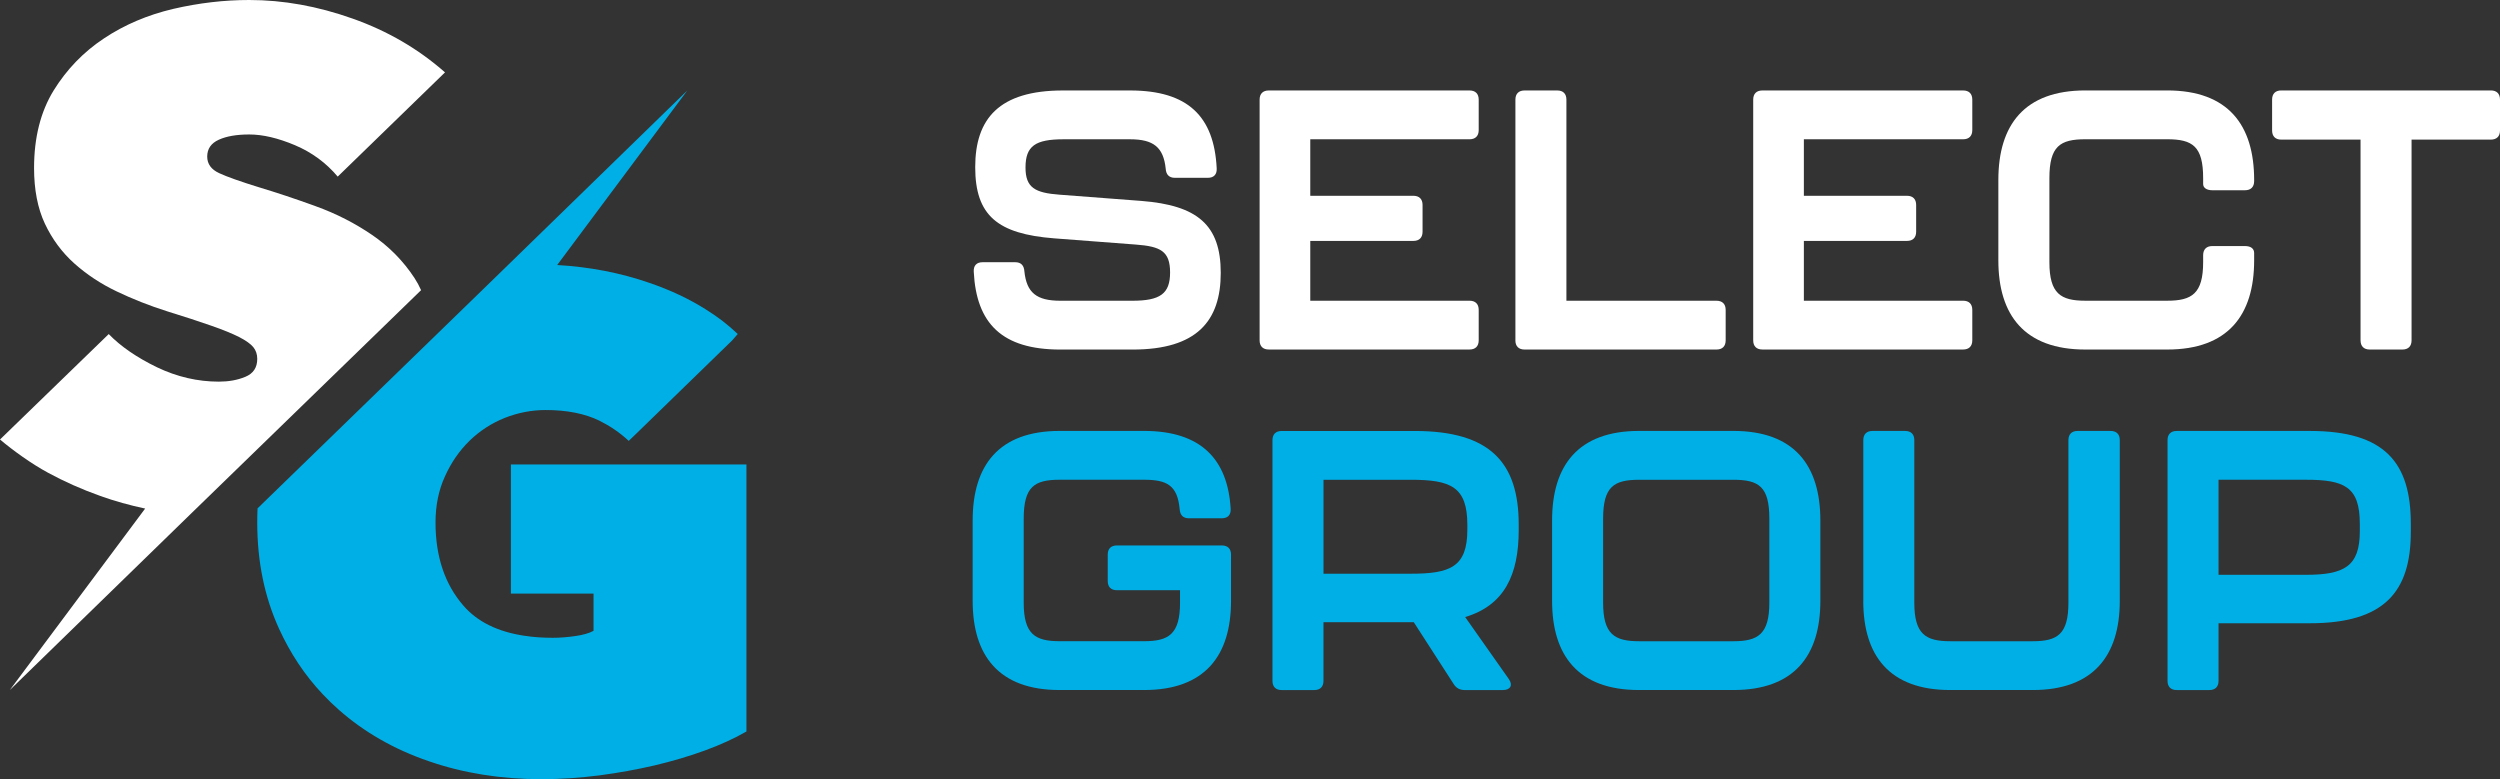
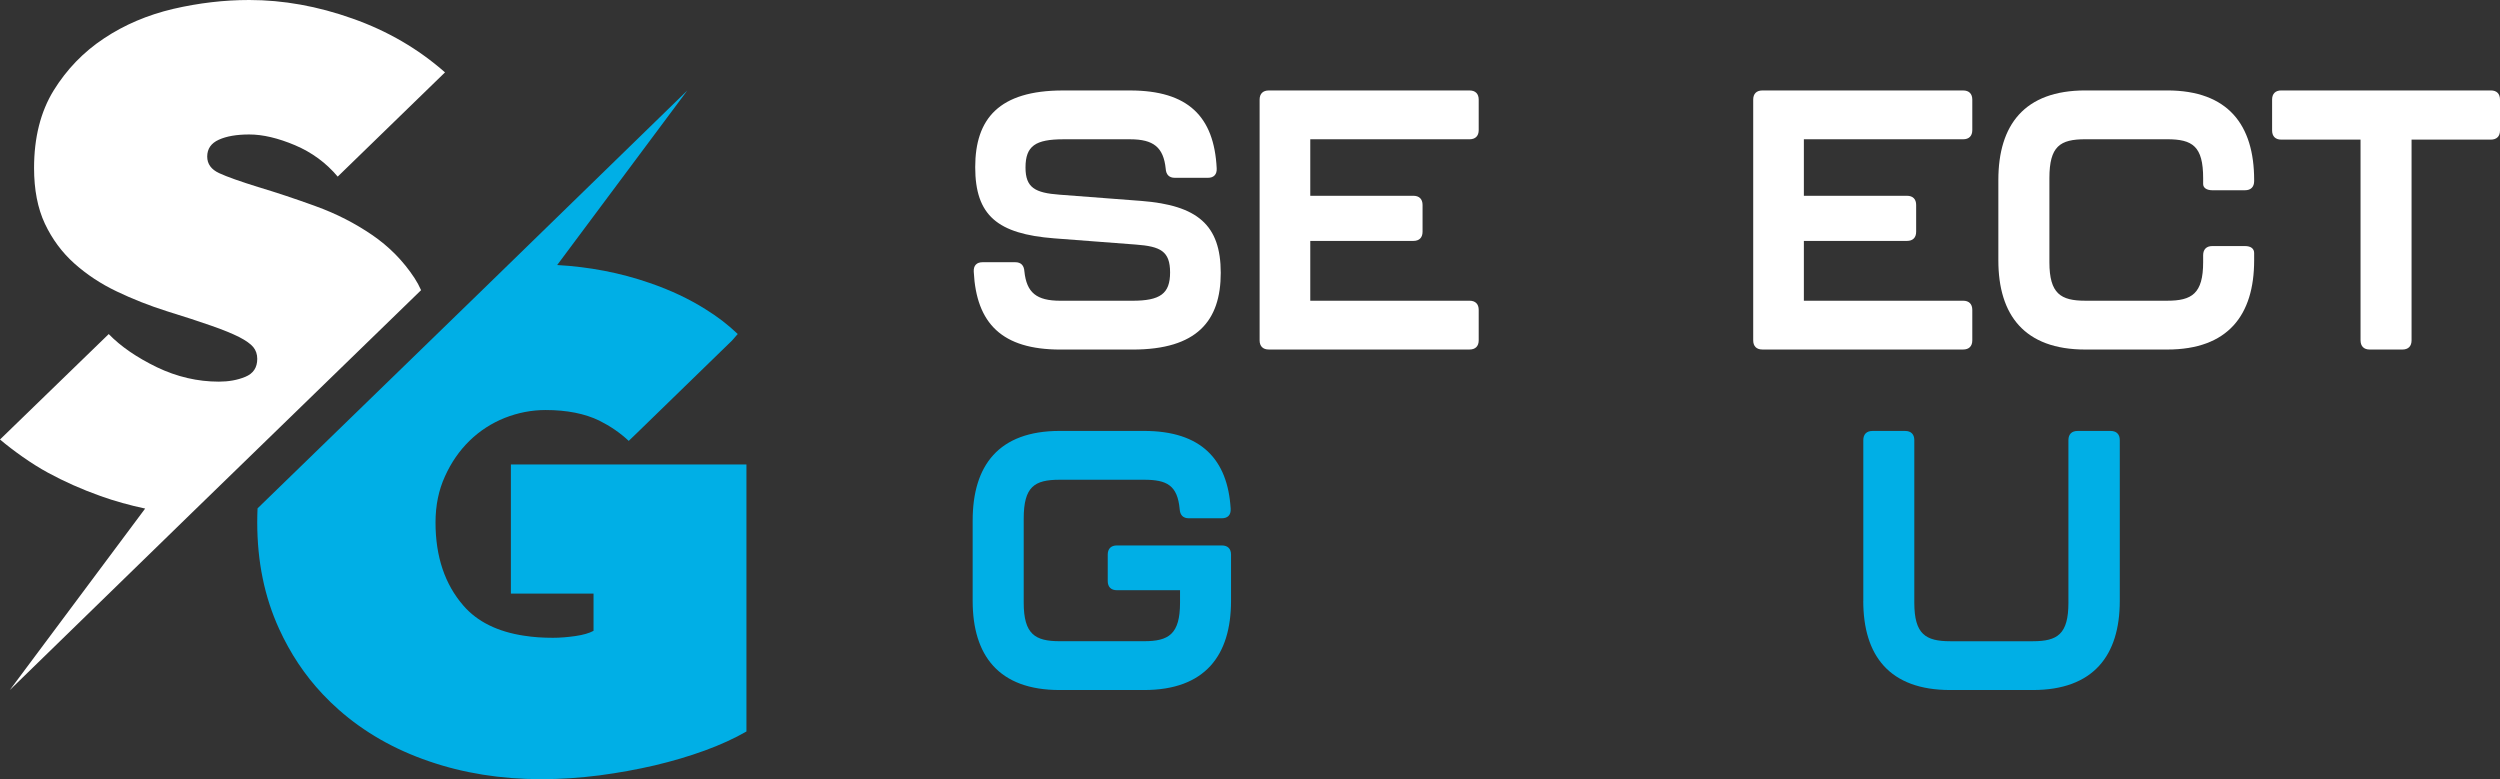
<svg xmlns="http://www.w3.org/2000/svg" id="Layer_1" data-name="Layer 1" viewBox="0 0 962.28 299.94">
  <rect x="0" y="0" width="962.28" height="299.94" fill="#333333" stroke="none" />
  <defs>
    <style>      .cls-1 {        fill: #fff;      }      .cls-2 {        fill: #00afe6;      }    </style>
  </defs>
  <path class="cls-1" d="M73.04,198.17l89.04-86.48c-.71-1.61-1.57-3.19-2.52-4.65-4.29-6.54-9.72-12.09-16.34-16.61-6.57-4.49-13.78-8.19-21.61-11.02-7.79-2.84-15.24-5.32-22.32-7.44-6.85-2.13-11.85-3.9-14.92-5.32-3.07-1.42-4.61-3.54-4.61-6.38,0-2.99,1.5-5.16,4.49-6.5,2.95-1.34,6.85-2.01,11.69-2.01,5.24,0,11.06,1.38,17.6,4.13,6.5,2.76,11.97,6.77,16.45,12.09l41.3-40.12c-10.24-9.02-22.09-15.95-35.59-20.71C122.24,2.36,108.97,0,95.94,0,86.3,0,76.53,1.14,66.65,3.43c-9.84,2.32-18.74,6.1-26.61,11.34-7.91,5.24-14.37,11.93-19.41,20.08-5,8.15-7.52,18.11-7.52,29.8,0,8.35,1.38,15.51,4.17,21.46,2.8,5.94,6.57,11.02,11.3,15.27,4.76,4.25,10.2,7.87,16.34,10.79,6.14,2.95,12.56,5.47,19.25,7.6,6.85,2.13,12.6,3.98,17.13,5.59,4.57,1.57,8.15,3.07,10.75,4.37,2.6,1.34,4.41,2.64,5.43,3.86,1.02,1.26,1.54,2.76,1.54,4.53,0,3.39-1.54,5.67-4.61,6.93-3.03,1.26-6.46,1.85-10.16,1.85-8.19,0-16.14-1.85-23.86-5.55-7.72-3.74-13.9-7.99-18.54-12.76L0,169.17c5.04,4.25,12.09,9.33,18.43,12.76,6.3,3.43,13.03,6.42,20.2,8.98,5.58,1.99,11.33,3.59,17.24,4.84L3.77,265.61l69.27-67.44Z" />
  <path class="cls-2" d="M196.65,178.8v49.68h31.81v14.33c-1.65.91-4.02,1.58-6.97,2.01-2.99.43-5.87.67-8.66.67-3.94,0-7.6-.24-11.02-.79h-.04c-10.2-1.53-18.03-5.39-23.38-11.57-7.16-8.23-10.75-18.9-10.75-32.01,0-6.57,1.22-12.52,3.66-17.83,2.4-5.32,5.55-9.84,9.45-13.66,3.94-3.82,8.43-6.73,13.54-8.78,5.12-2.01,10.35-3.03,15.75-3.03,8.19,0,15.08,1.38,20.67,4.09,4.17,2.09,7.95,4.65,11.3,7.79l3.11-2.99,36.65-35.63,2.2-2.52c-3.66-3.5-7.79-6.69-12.4-9.53-6.3-3.98-13.46-7.36-21.5-10.12-11.34-3.93-23.21-6.2-35.6-6.9l50.11-67.21-78.53,76.45-86.91,84.42c-.08,1.77-.12,3.58-.12,5.43,0,15.04,2.8,28.66,8.39,40.9,4.33,9.49,9.92,17.91,16.81,25.2,1.97,2.09,4.02,4.09,6.22,6.02,9.72,8.58,21.26,15.2,34.57,19.76,13.31,4.61,27.75,6.93,43.38,6.93,7.44,0,14.88-.51,22.32-1.46,7.44-.98,14.53-2.28,21.34-3.86,6.77-1.61,13.19-3.5,19.25-5.71,6.02-2.2,11.38-4.65,16.02-7.32v-102.79h-90.67Z" />
  <path class="cls-1" d="M374.81,104.6c-.14-2.4,1.13-3.67,3.39-3.67h12.57c2.26,0,3.39,1.27,3.53,3.53.85,8.19,4.66,11.3,13.84,11.3h27.69c10.74,0,14.55-2.69,14.55-10.88s-3.67-10.03-13.14-10.74l-31.5-2.4c-21.75-1.7-30.37-8.76-30.37-27.4s9.18-29.52,33.76-29.52h25.85c22.32,0,32.35,10.03,33.34,29.95.14,2.4-1.13,3.67-3.39,3.67h-12.71c-2.26,0-3.39-1.27-3.53-3.53-.85-8.19-4.66-11.3-13.7-11.3h-25.57c-10.88,0-14.69,2.54-14.69,10.88,0,7.77,3.67,9.75,13.14,10.45l31.5,2.4c21.47,1.69,30.51,9.18,30.51,27.69s-9.18,29.52-33.9,29.52h-27.83c-22.46,0-32.35-10.03-33.34-29.95Z" />
  <path class="cls-1" d="M484.84,131.01V38.35c0-2.26,1.27-3.53,3.53-3.53h77.27c2.26,0,3.53,1.27,3.53,3.53v11.73c0,2.26-1.27,3.53-3.53,3.53h-61.3v21.75h39.69c2.26,0,3.53,1.27,3.53,3.53v10.31c0,2.26-1.27,3.53-3.53,3.53h-39.69v23.02h61.3c2.26,0,3.53,1.27,3.53,3.53v11.72c0,2.26-1.27,3.53-3.53,3.53h-77.27c-2.26,0-3.53-1.27-3.53-3.53Z" />
-   <path class="cls-1" d="M583.3,131.01V38.35c0-2.26,1.27-3.53,3.53-3.53h12.57c2.26,0,3.53,1.27,3.53,3.53v77.41h57.77c2.26,0,3.53,1.27,3.53,3.53v11.72c0,2.26-1.27,3.53-3.53,3.53h-73.88c-2.26,0-3.53-1.27-3.53-3.53Z" />
  <path class="cls-1" d="M674.83,131.01V38.35c0-2.26,1.27-3.53,3.53-3.53h77.27c2.26,0,3.53,1.27,3.53,3.53v11.73c0,2.26-1.27,3.53-3.53,3.53h-61.3v21.75h39.69c2.26,0,3.53,1.27,3.53,3.53v10.31c0,2.26-1.27,3.53-3.53,3.53h-39.69v23.02h61.3c2.26,0,3.53,1.27,3.53,3.53v11.72c0,2.26-1.27,3.53-3.53,3.53h-77.27c-2.26,0-3.53-1.27-3.53-3.53Z" />
  <path class="cls-1" d="M769.19,100.22v-30.94c0-21.19,10.03-34.47,33.48-34.47h31.5c23.45,0,33.48,13.28,33.48,34.47v.42c0,2.26-1.27,3.53-3.53,3.53h-12.57c-2.26,0-3.53-.99-3.53-2.4v-2.26c0-12.29-4.1-14.97-13.84-14.97h-31.5c-9.75,0-13.84,2.68-13.84,14.97v32.35c0,12.15,4.38,14.83,13.84,14.83h31.5c9.46,0,13.84-2.69,13.84-14.83v-2.68c0-2.26,1.27-3.53,3.53-3.53h12.57c2.26,0,3.53.99,3.53,2.69v2.82c0,21.05-10.03,34.32-33.48,34.32h-31.5c-23.45,0-33.48-13.28-33.48-34.32Z" />
  <path class="cls-1" d="M908.6,131.01V53.74h-30.51c-2.26,0-3.53-1.27-3.53-3.53v-11.87c0-2.26,1.27-3.53,3.53-3.53h80.66c2.26,0,3.53,1.27,3.53,3.53v11.87c0,2.26-1.27,3.53-3.53,3.53h-30.51v77.27c0,2.26-1.27,3.53-3.53,3.53h-12.57c-2.26,0-3.53-1.27-3.53-3.53Z" />
  <g>
    <path class="cls-2" d="M374.39,231.28v-30.94c0-21.19,10.03-34.47,33.48-34.47h32.49c22.04,0,32.21,11.02,33.34,29.95.14,2.4-1.13,3.67-3.39,3.67h-12.71c-2.26,0-3.39-1.27-3.53-3.53-.85-9.18-4.94-11.3-13.7-11.3h-32.49c-9.75,0-13.84,2.68-13.84,14.97v32.35c0,12.15,4.38,14.83,13.84,14.83h32.49c9.46,0,13.84-2.68,13.84-14.83v-4.8h-24.3c-2.26,0-3.53-1.27-3.53-3.53v-10.17c0-2.26,1.27-3.53,3.53-3.53h40.4c2.26,0,3.53,1.27,3.53,3.53v17.8c0,21.05-10.03,34.32-33.48,34.32h-32.49c-23.45,0-33.48-13.28-33.48-34.32Z" />
-     <path class="cls-2" d="M563.95,237.5l16.81,23.87c1.7,2.4.56,4.24-2.26,4.24h-14.69c-1.84,0-3.25-.71-4.24-2.26l-15.4-23.87h-34.75v22.6c0,2.26-1.27,3.53-3.53,3.53h-12.57c-2.26,0-3.53-1.27-3.53-3.53v-92.66c0-2.26,1.27-3.53,3.53-3.53h51.27c28.96,0,39.98,12.15,39.98,36.02v2.12c0,17.23-5.51,28.96-20.62,33.48ZM564.8,202.04c0-14.69-6.36-17.37-21.75-17.37h-33.62v36.16h33.62c15.11,0,21.75-2.54,21.75-16.95v-1.84Z" />
-     <path class="cls-2" d="M597.42,231.28v-30.94c0-21.19,10.03-34.47,33.48-34.47h36.3c23.45,0,33.48,13.28,33.48,34.47v30.94c0,21.05-10.03,34.32-33.48,34.32h-36.3c-23.45,0-33.48-13.28-33.48-34.32ZM667.2,246.82c9.46,0,13.84-2.68,13.84-14.83v-32.35c0-12.29-3.96-14.97-13.84-14.97h-36.3c-9.75,0-13.84,2.68-13.84,14.97v32.35c0,12.15,4.38,14.83,13.84,14.83h36.3Z" />
    <path class="cls-2" d="M717.21,231.28v-61.87c0-2.26,1.27-3.53,3.53-3.53h12.57c2.26,0,3.53,1.27,3.53,3.53v62.58c0,12.15,4.38,14.83,13.84,14.83h31.78c9.46,0,13.7-2.68,13.7-14.83v-62.58c0-2.26,1.27-3.53,3.53-3.53h12.71c2.26,0,3.53,1.27,3.53,3.53v61.87c0,21.05-10.17,34.32-33.48,34.32h-31.78c-23.45,0-33.48-13.28-33.48-34.32Z" />
-     <path class="cls-2" d="M834.31,262.07v-92.66c0-2.26,1.27-3.53,3.53-3.53h51.27c28.82,0,38.84,12.15,38.84,35.74v3.11c0,22.88-10.03,35.17-38.84,35.17h-35.17v22.18c0,2.26-1.27,3.53-3.53,3.53h-12.57c-2.26,0-3.53-1.27-3.53-3.53ZM887.56,221.25c14.55,0,20.76-3.11,20.76-16.67v-2.97c0-14.27-5.93-16.95-20.76-16.95h-33.62v36.58h33.62Z" />
  </g>
</svg>